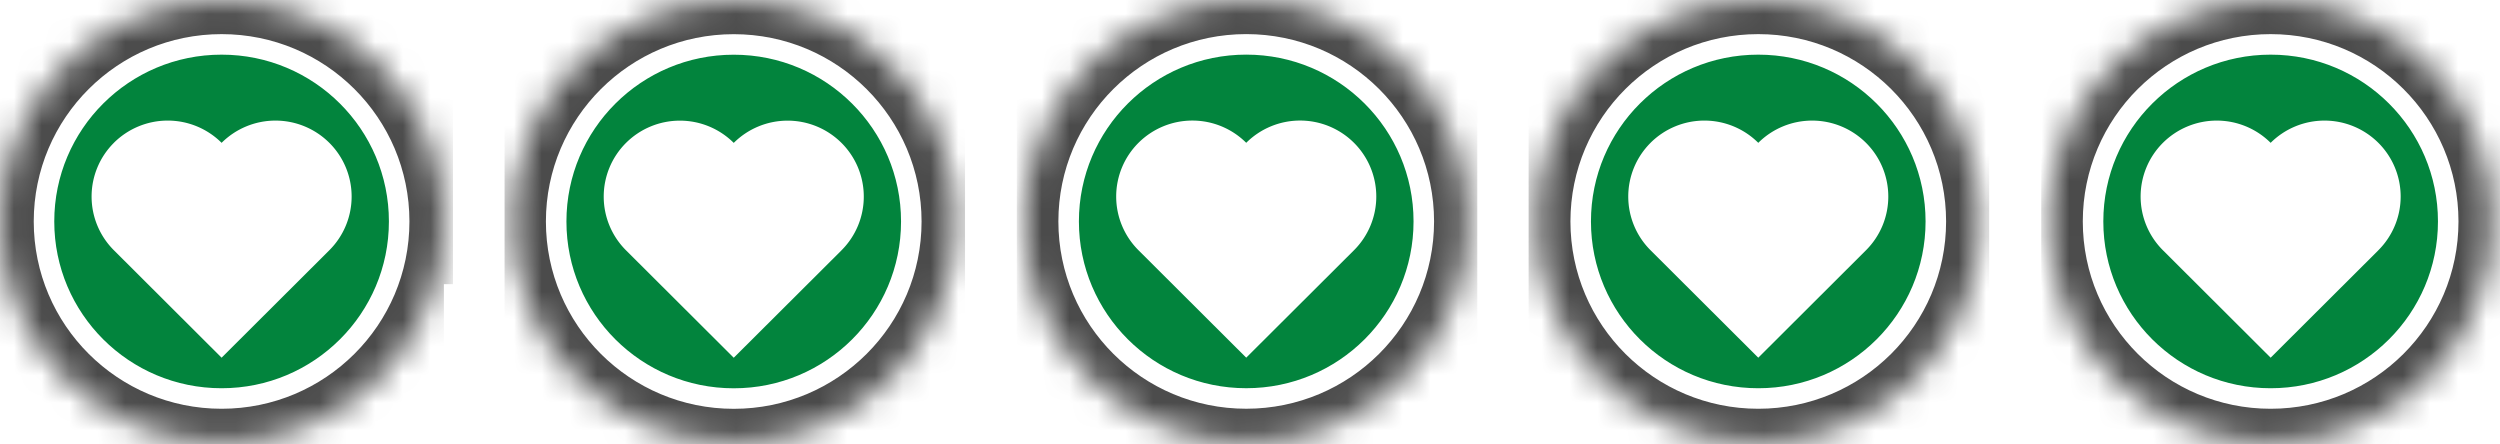
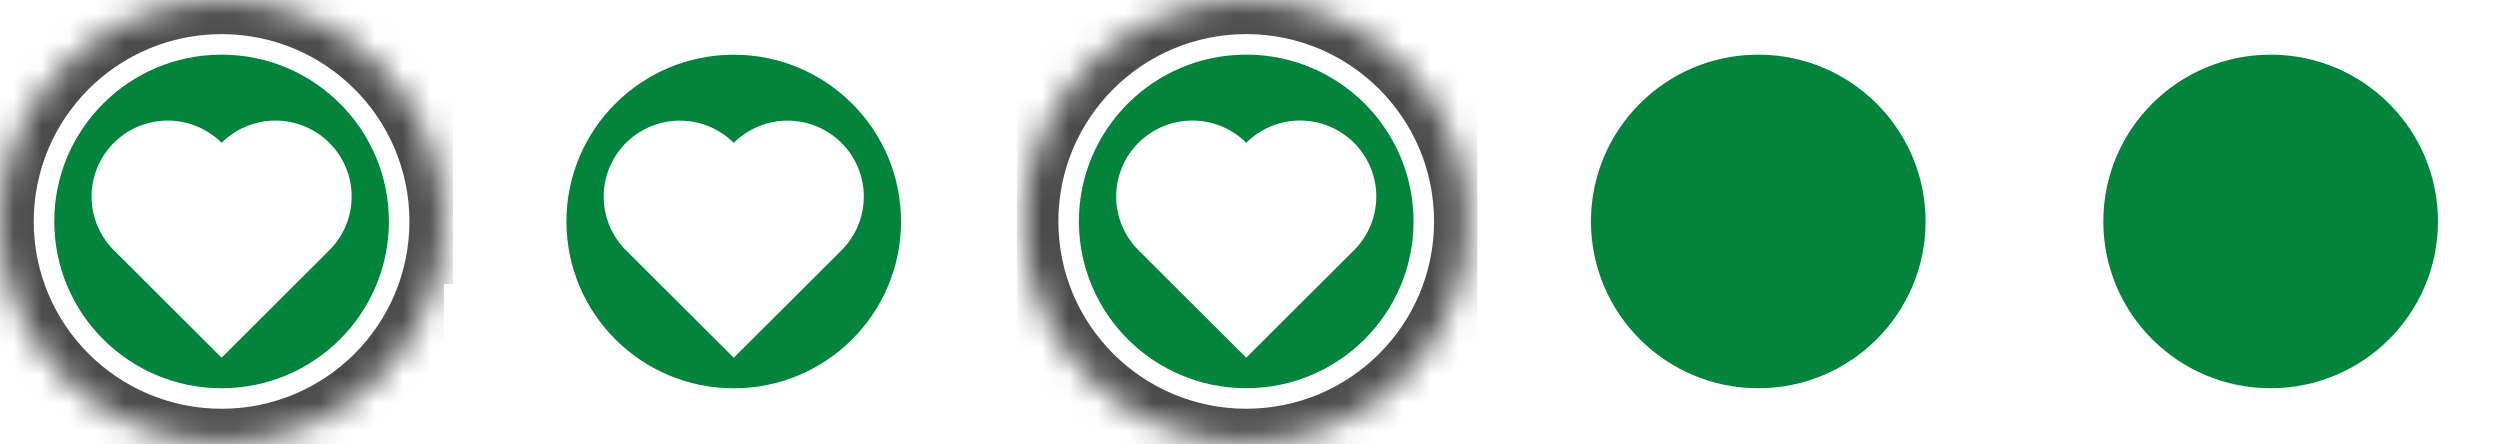
<svg xmlns="http://www.w3.org/2000/svg" width="90" height="16" viewBox="0 0 90 16" fill="none">
  <mask id="a" style="mask-type:alpha" maskUnits="userSpaceOnUse" x="0" y="0" width="16" height="16">
    <path fill-rule="evenodd" clip-rule="evenodd" d="M0 7.974C0 3.573 3.578.004 7.992.004c4.413 0 7.992 3.569 7.992 7.97 0 4.402-3.579 7.97-7.992 7.97C3.578 15.944 0 12.376 0 7.974z" fill="#fff" />
  </mask>
  <g mask="url(#a)">
    <path fill-rule="evenodd" clip-rule="evenodd" d="M-.27 16.25h16.578V-.268H-.27V16.25z" fill="#4B4B4B" />
    <path d="M28.32-.853V10.42h-11.6V-.853h11.6z" fill="#02843D" stroke="#fff" stroke-width="1.478" filter="url(#b)" />
  </g>
  <mask id="c" style="mask-type:alpha" maskUnits="userSpaceOnUse" x="12" y="12" width="3" height="3">
    <path fill-rule="evenodd" clip-rule="evenodd" d="M12.184 14.165l1.747-1.583.503 2.137-2.25-.554z" fill="#fff" />
  </mask>
  <path d="M14.37 7.972c0 3.52-2.861 6.374-6.393 6.374-3.532 0-6.393-2.855-6.393-6.374 0-3.52 2.861-6.374 6.393-6.374 3.532 0 6.393 2.855 6.393 6.374z" fill="#02843D" stroke="#fff" stroke-width=".739" />
  <path d="M4.1 5.142a2.73 2.73 0 0 0 0 3.867l3.877 3.868 3.873-3.862.006-.006a2.73 2.73 0 0 0 0-3.867 2.748 2.748 0 0 0-3.878 0 2.748 2.748 0 0 0-3.879 0z" fill="#fff" />
  <mask id="d" style="mask-type:alpha" maskUnits="userSpaceOnUse" x="18" y="0" width="17" height="16">
    <path fill-rule="evenodd" clip-rule="evenodd" d="M18.426 7.971c0-4.401 3.578-7.969 7.992-7.969 4.413 0 7.991 3.568 7.991 7.97 0 4.4-3.578 7.969-7.991 7.969-4.414 0-7.992-3.568-7.992-7.97z" fill="#fff" />
  </mask>
  <g mask="url(#d)">
-     <path fill-rule="evenodd" clip-rule="evenodd" d="M18.164 16.25h16.577V-.268H18.164V16.25z" fill="#4B4B4B" />
-   </g>
+     </g>
  <mask id="f" style="mask-type:alpha" maskUnits="userSpaceOnUse" x="30" y="12" width="3" height="3">
    <path fill-rule="evenodd" clip-rule="evenodd" d="M30.613 14.165l1.748-1.583.503 2.137-2.25-.554z" fill="#fff" />
  </mask>
  <path d="M32.807 7.974c0 3.52-2.86 6.374-6.392 6.374-3.532 0-6.393-2.854-6.393-6.374 0-3.519 2.861-6.374 6.393-6.374 3.531 0 6.392 2.855 6.392 6.374z" fill="#02843D" stroke="#fff" stroke-width=".739" />
  <path d="M22.537 5.144a2.73 2.73 0 0 0 0 3.868l3.878 3.867 3.873-3.861.005-.006a2.73 2.73 0 0 0 0-3.868 2.748 2.748 0 0 0-3.878 0 2.748 2.748 0 0 0-3.878 0z" fill="#fff" />
  <mask id="g" style="mask-type:alpha" maskUnits="userSpaceOnUse" x="36" y="0" width="17" height="16">
    <path fill-rule="evenodd" clip-rule="evenodd" d="M36.879 7.971c0-4.401 3.578-7.969 7.992-7.969 4.413 0 7.991 3.568 7.991 7.97 0 4.4-3.578 7.969-7.991 7.969-4.414 0-7.992-3.568-7.992-7.97z" fill="#fff" />
  </mask>
  <g mask="url(#g)">
    <path fill-rule="evenodd" clip-rule="evenodd" d="M36.605 16.25h16.578V-.268H36.605V16.25z" fill="#4B4B4B" />
  </g>
  <mask id="i" style="mask-type:alpha" maskUnits="userSpaceOnUse" x="49" y="12" width="3" height="3">
    <path fill-rule="evenodd" clip-rule="evenodd" d="M49.066 14.163l1.748-1.583.503 2.137-2.25-.554z" fill="#fff" />
  </mask>
  <path d="M51.257 7.971c0 3.52-2.861 6.374-6.393 6.374-3.532 0-6.393-2.854-6.393-6.374 0-3.519 2.861-6.374 6.393-6.374 3.532 0 6.393 2.855 6.393 6.374z" fill="#02843D" stroke="#fff" stroke-width=".739" />
  <path d="M40.986 5.141a2.73 2.73 0 0 0 0 3.868l3.878 3.867 3.873-3.861.006-.006a2.73 2.73 0 0 0 0-3.868 2.748 2.748 0 0 0-3.879 0 2.748 2.748 0 0 0-3.878 0z" fill="#fff" />
  <mask id="j" style="mask-type:alpha" maskUnits="userSpaceOnUse" x="55" y="0" width="17" height="16">
-     <path fill-rule="evenodd" clip-rule="evenodd" d="M55.297 7.97c0-4.402 3.578-7.97 7.992-7.97 4.413 0 7.992 3.568 7.992 7.97 0 4.4-3.579 7.969-7.992 7.969-4.414 0-7.992-3.568-7.992-7.97z" fill="#fff" />
-   </mask>
+     </mask>
  <g mask="url(#j)">
    <path fill-rule="evenodd" clip-rule="evenodd" d="M55.031 16.248H71.61V-.27H55.03v16.518z" fill="#4B4B4B" />
  </g>
  <mask id="l" style="mask-type:alpha" maskUnits="userSpaceOnUse" x="67" y="12" width="3" height="3">
    <path fill-rule="evenodd" clip-rule="evenodd" d="M67.484 14.164l1.748-1.583.503 2.137-2.25-.554z" fill="#fff" />
  </mask>
  <path d="M69.69 7.972c0 3.52-2.86 6.374-6.392 6.374-3.532 0-6.393-2.855-6.393-6.374 0-3.52 2.86-6.374 6.392-6.374 3.532 0 6.393 2.855 6.393 6.374z" fill="#02843D" stroke="#fff" stroke-width=".739" />
-   <path d="M59.42 5.142a2.73 2.73 0 0 0 0 3.867l3.878 3.868 3.872-3.862.006-.006a2.73 2.73 0 0 0 0-3.867 2.748 2.748 0 0 0-3.878 0 2.748 2.748 0 0 0-3.879 0z" fill="#fff" />
  <mask id="m" style="mask-type:alpha" maskUnits="userSpaceOnUse" x="73" y="0" width="17" height="16">
    <path fill-rule="evenodd" clip-rule="evenodd" d="M73.75 7.974c0-4.401 3.578-7.97 7.992-7.97 4.413 0 7.992 3.569 7.992 7.97 0 4.402-3.578 7.97-7.992 7.97s-7.992-3.568-7.992-7.97z" fill="#fff" />
  </mask>
  <g mask="url(#m)">
-     <path fill-rule="evenodd" clip-rule="evenodd" d="M73.484 16.25h16.578V-.268H73.484V16.25z" fill="#4B4B4B" />
+     <path fill-rule="evenodd" clip-rule="evenodd" d="M73.484 16.25h16.578V-.268V16.25z" fill="#4B4B4B" />
  </g>
  <mask id="o" style="mask-type:alpha" maskUnits="userSpaceOnUse" x="85" y="12" width="4" height="3">
    <path fill-rule="evenodd" clip-rule="evenodd" d="M85.941 14.166l1.748-1.584.503 2.138-2.25-.554z" fill="#fff" />
  </mask>
  <path d="M88.136 7.972c0 3.52-2.862 6.374-6.393 6.374-3.532 0-6.393-2.855-6.393-6.374 0-3.52 2.861-6.374 6.393-6.374 3.531 0 6.393 2.855 6.393 6.374z" fill="#02843D" stroke="#fff" stroke-width=".739" />
-   <path d="M77.865 5.142a2.73 2.73 0 0 0 0 3.867l3.878 3.868 3.873-3.862.005-.006a2.73 2.73 0 0 0 0-3.867 2.748 2.748 0 0 0-3.878 0 2.748 2.748 0 0 0-3.878 0z" fill="#fff" />
  <defs>
    <filter id="b" x="10.069" y="-1.592" width="24.9" height="24.574" filterUnits="userSpaceOnUse" color-interpolation-filters="sRGB">
      <feFlood flood-opacity="0" result="BackgroundImageFix" />
      <feColorMatrix in="SourceAlpha" values="0 0 0 0 0 0 0 0 0 0 0 0 0 0 0 0 0 0 127 0" result="hardAlpha" />
      <feOffset dy="5.911" />
      <feGaussianBlur stdDeviation="2.956" />
      <feColorMatrix values="0 0 0 0 0 0 0 0 0 0 0 0 0 0 0 0 0 0 0.25 0" />
      <feBlend in2="BackgroundImageFix" result="effect1_dropShadow_11824_48899" />
      <feColorMatrix in="SourceAlpha" values="0 0 0 0 0 0 0 0 0 0 0 0 0 0 0 0 0 0 127 0" result="hardAlpha" />
      <feOffset dy="5.911" />
      <feGaussianBlur stdDeviation="2.956" />
      <feColorMatrix values="0 0 0 0 0 0 0 0 0 0 0 0 0 0 0 0 0 0 0.25 0" />
      <feBlend in2="effect1_dropShadow_11824_48899" result="effect2_dropShadow_11824_48899" />
      <feBlend in="SourceGraphic" in2="effect2_dropShadow_11824_48899" result="shape" />
    </filter>
    <filter id="e" x="28.503" y="-1.593" width="24.9" height="24.574" filterUnits="userSpaceOnUse" color-interpolation-filters="sRGB">
      <feFlood flood-opacity="0" result="BackgroundImageFix" />
      <feColorMatrix in="SourceAlpha" values="0 0 0 0 0 0 0 0 0 0 0 0 0 0 0 0 0 0 127 0" result="hardAlpha" />
      <feOffset dy="5.911" />
      <feGaussianBlur stdDeviation="2.956" />
      <feColorMatrix values="0 0 0 0 0 0 0 0 0 0 0 0 0 0 0 0 0 0 0.25 0" />
      <feBlend in2="BackgroundImageFix" result="effect1_dropShadow_11824_48899" />
      <feColorMatrix in="SourceAlpha" values="0 0 0 0 0 0 0 0 0 0 0 0 0 0 0 0 0 0 127 0" result="hardAlpha" />
      <feOffset dy="5.911" />
      <feGaussianBlur stdDeviation="2.956" />
      <feColorMatrix values="0 0 0 0 0 0 0 0 0 0 0 0 0 0 0 0 0 0 0.25 0" />
      <feBlend in2="effect1_dropShadow_11824_48899" result="effect2_dropShadow_11824_48899" />
      <feBlend in="SourceGraphic" in2="effect2_dropShadow_11824_48899" result="shape" />
    </filter>
    <filter id="h" x="46.956" y="-1.593" width="24.9" height="24.574" filterUnits="userSpaceOnUse" color-interpolation-filters="sRGB">
      <feFlood flood-opacity="0" result="BackgroundImageFix" />
      <feColorMatrix in="SourceAlpha" values="0 0 0 0 0 0 0 0 0 0 0 0 0 0 0 0 0 0 127 0" result="hardAlpha" />
      <feOffset dy="5.911" />
      <feGaussianBlur stdDeviation="2.956" />
      <feColorMatrix values="0 0 0 0 0 0 0 0 0 0 0 0 0 0 0 0 0 0 0.25 0" />
      <feBlend in2="BackgroundImageFix" result="effect1_dropShadow_11824_48899" />
      <feColorMatrix in="SourceAlpha" values="0 0 0 0 0 0 0 0 0 0 0 0 0 0 0 0 0 0 127 0" result="hardAlpha" />
      <feOffset dy="5.911" />
      <feGaussianBlur stdDeviation="2.956" />
      <feColorMatrix values="0 0 0 0 0 0 0 0 0 0 0 0 0 0 0 0 0 0 0.25 0" />
      <feBlend in2="effect1_dropShadow_11824_48899" result="effect2_dropShadow_11824_48899" />
      <feBlend in="SourceGraphic" in2="effect2_dropShadow_11824_48899" result="shape" />
    </filter>
    <filter id="k" x="65.374" y="-1.594" width="24.9" height="24.574" filterUnits="userSpaceOnUse" color-interpolation-filters="sRGB">
      <feFlood flood-opacity="0" result="BackgroundImageFix" />
      <feColorMatrix in="SourceAlpha" values="0 0 0 0 0 0 0 0 0 0 0 0 0 0 0 0 0 0 127 0" result="hardAlpha" />
      <feOffset dy="5.911" />
      <feGaussianBlur stdDeviation="2.956" />
      <feColorMatrix values="0 0 0 0 0 0 0 0 0 0 0 0 0 0 0 0 0 0 0.25 0" />
      <feBlend in2="BackgroundImageFix" result="effect1_dropShadow_11824_48899" />
      <feColorMatrix in="SourceAlpha" values="0 0 0 0 0 0 0 0 0 0 0 0 0 0 0 0 0 0 127 0" result="hardAlpha" />
      <feOffset dy="5.911" />
      <feGaussianBlur stdDeviation="2.956" />
      <feColorMatrix values="0 0 0 0 0 0 0 0 0 0 0 0 0 0 0 0 0 0 0.25 0" />
      <feBlend in2="effect1_dropShadow_11824_48899" result="effect2_dropShadow_11824_48899" />
      <feBlend in="SourceGraphic" in2="effect2_dropShadow_11824_48899" result="shape" />
    </filter>
    <filter id="n" x="83.827" y="-1.592" width="24.9" height="24.574" filterUnits="userSpaceOnUse" color-interpolation-filters="sRGB">
      <feFlood flood-opacity="0" result="BackgroundImageFix" />
      <feColorMatrix in="SourceAlpha" values="0 0 0 0 0 0 0 0 0 0 0 0 0 0 0 0 0 0 127 0" result="hardAlpha" />
      <feOffset dy="5.911" />
      <feGaussianBlur stdDeviation="2.956" />
      <feColorMatrix values="0 0 0 0 0 0 0 0 0 0 0 0 0 0 0 0 0 0 0.25 0" />
      <feBlend in2="BackgroundImageFix" result="effect1_dropShadow_11824_48899" />
      <feColorMatrix in="SourceAlpha" values="0 0 0 0 0 0 0 0 0 0 0 0 0 0 0 0 0 0 127 0" result="hardAlpha" />
      <feOffset dy="5.911" />
      <feGaussianBlur stdDeviation="2.956" />
      <feColorMatrix values="0 0 0 0 0 0 0 0 0 0 0 0 0 0 0 0 0 0 0.25 0" />
      <feBlend in2="effect1_dropShadow_11824_48899" result="effect2_dropShadow_11824_48899" />
      <feBlend in="SourceGraphic" in2="effect2_dropShadow_11824_48899" result="shape" />
    </filter>
  </defs>
</svg>